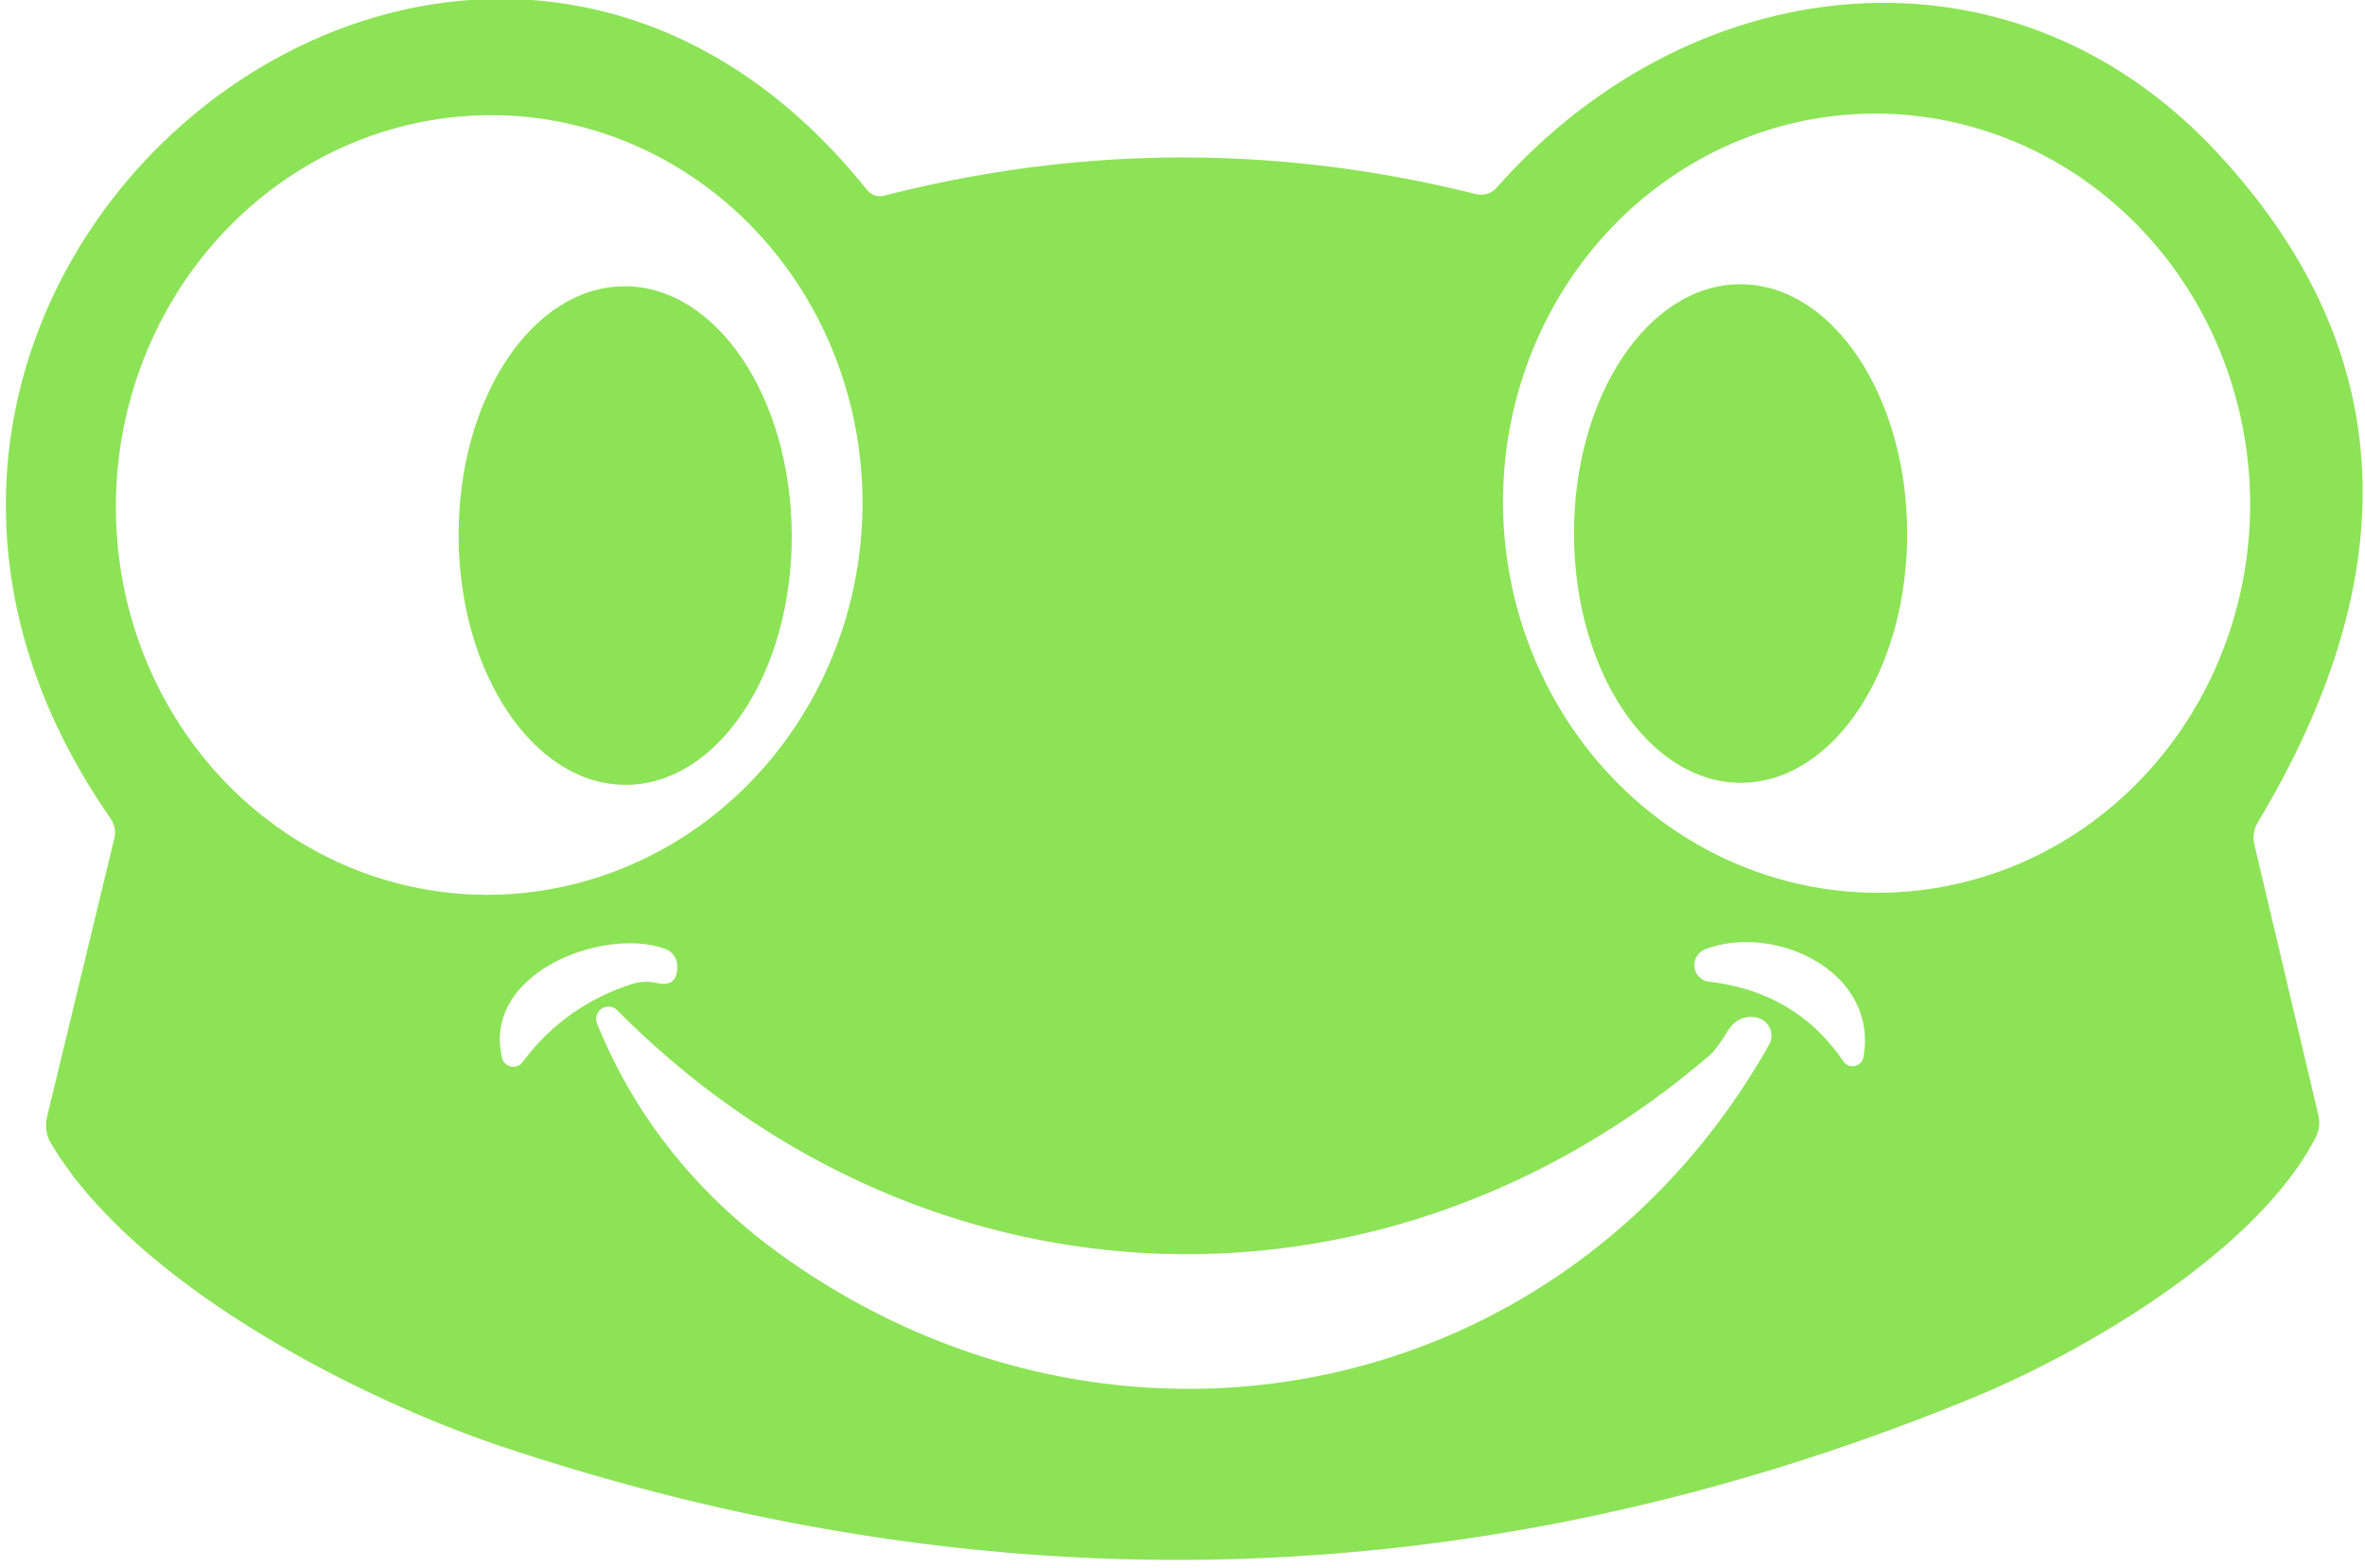
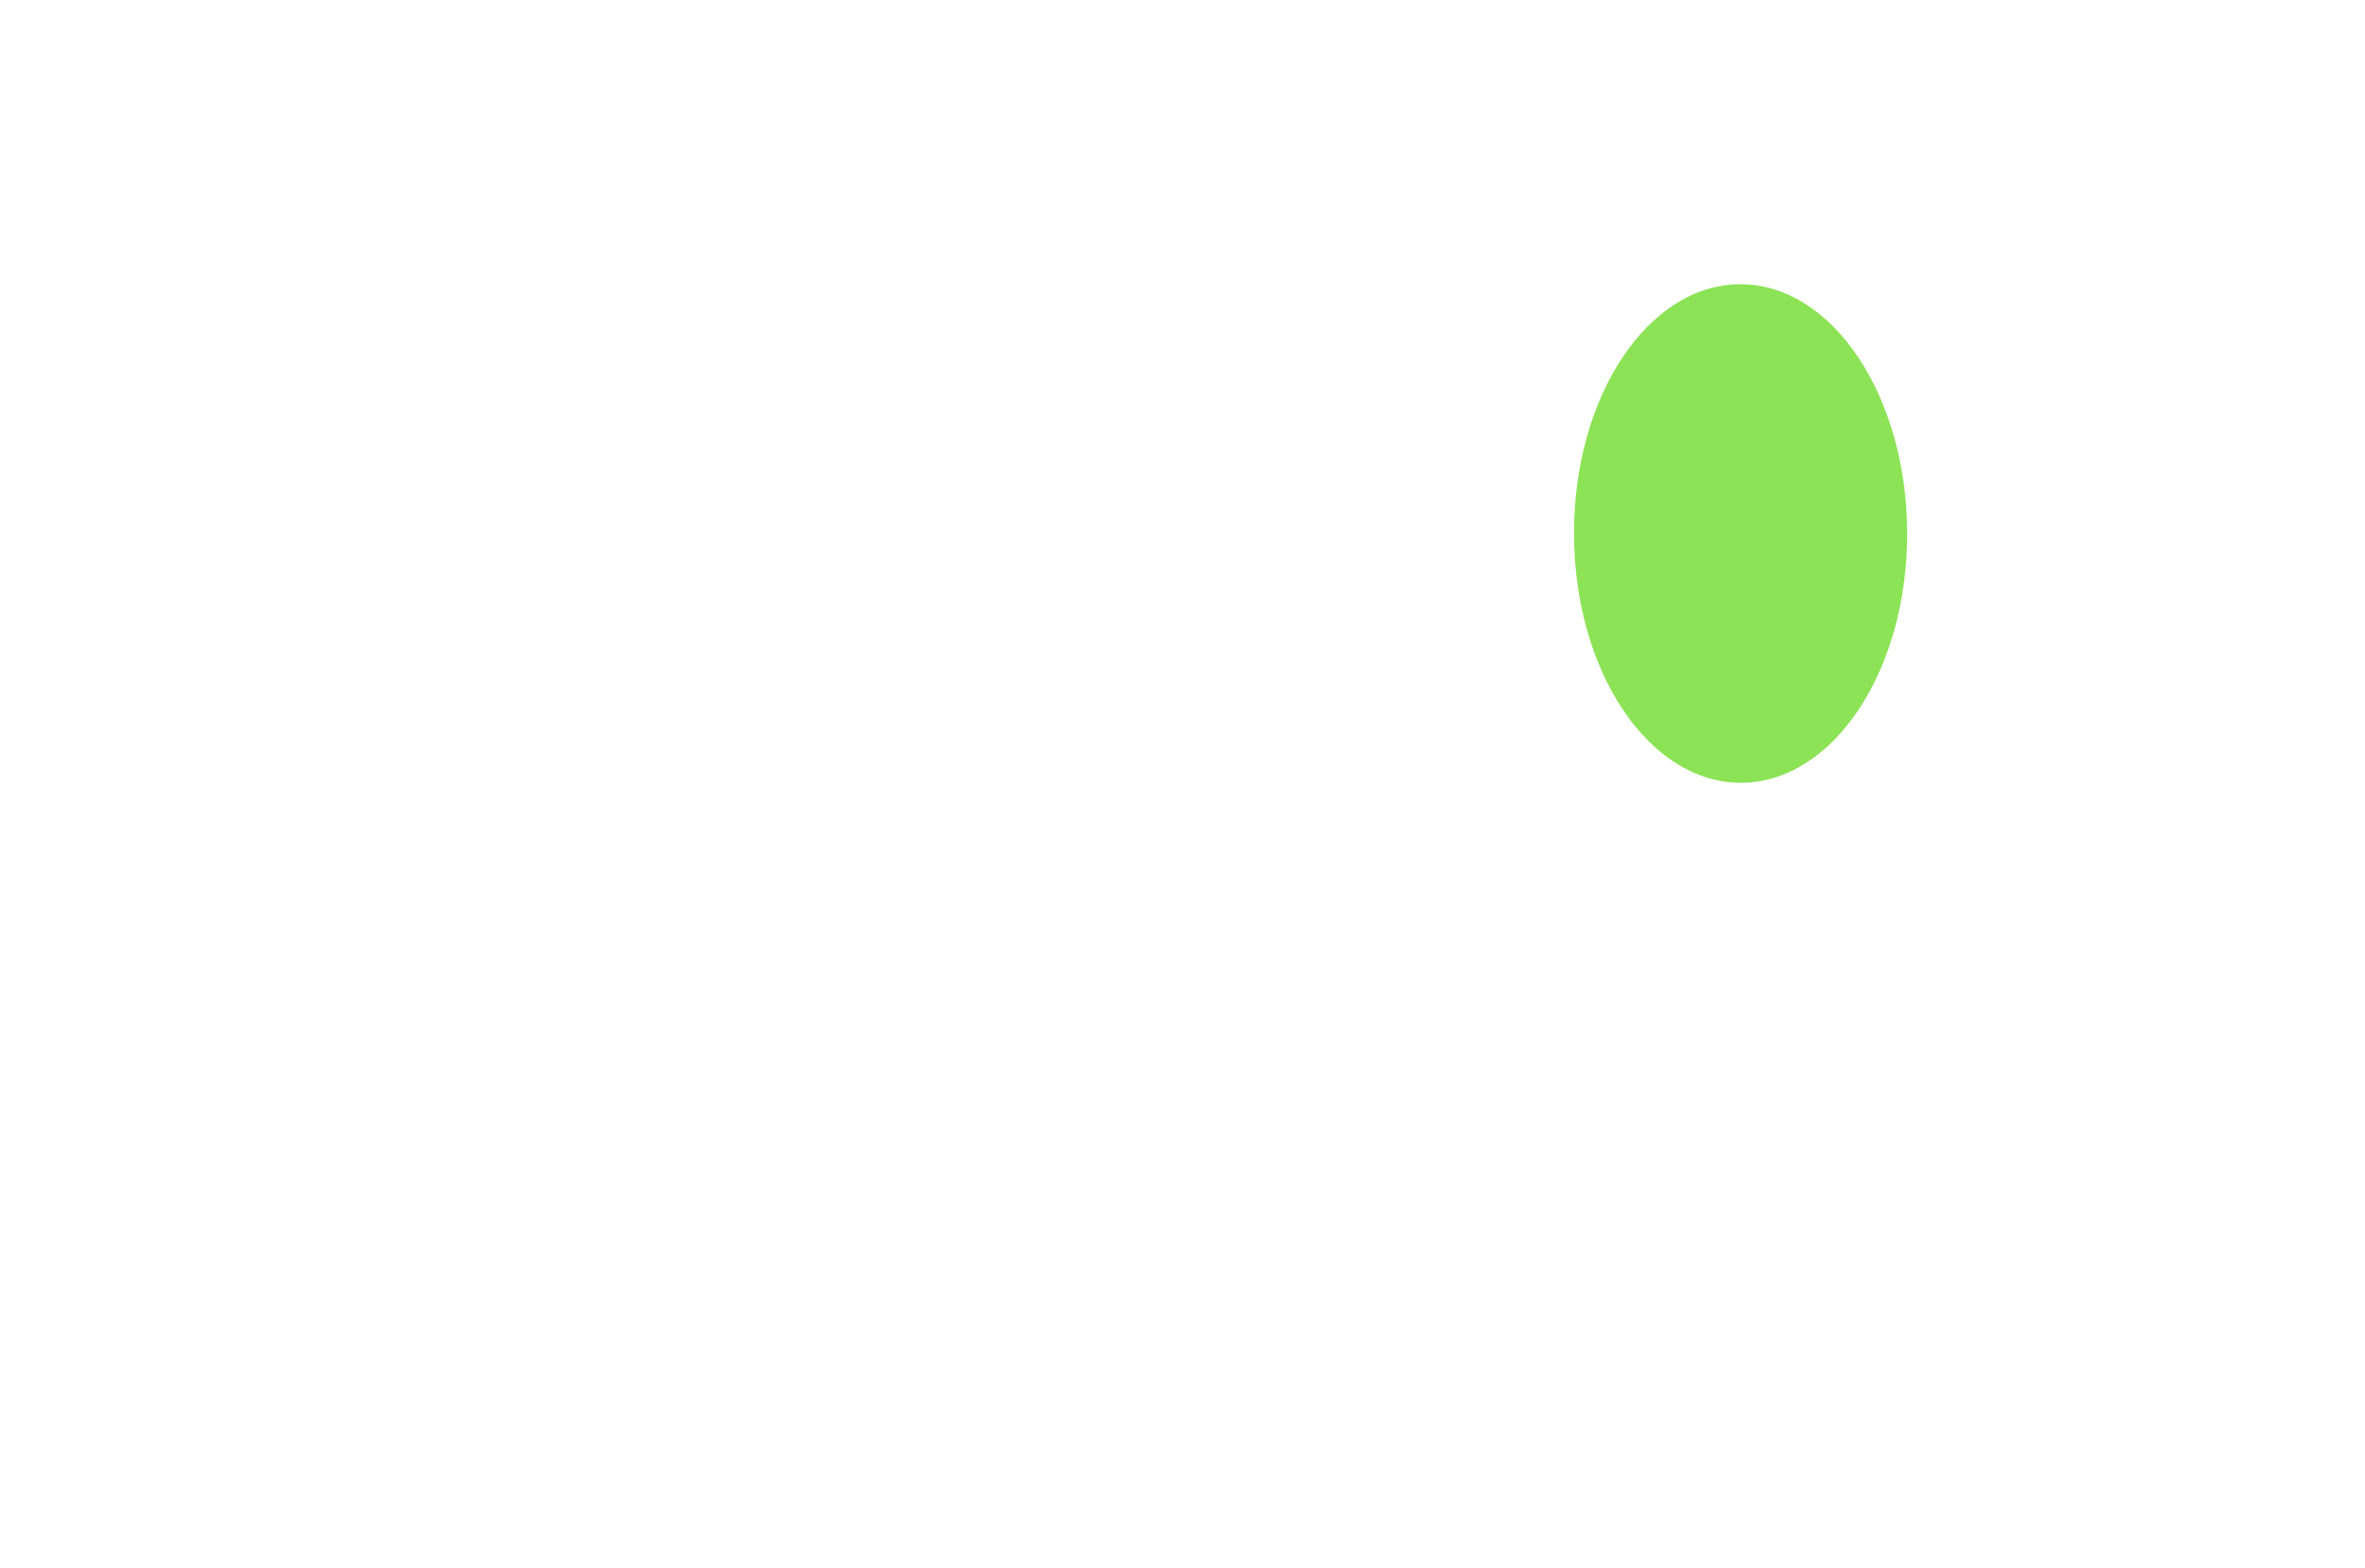
<svg xmlns="http://www.w3.org/2000/svg" version="1.2" baseProfile="tiny" viewBox="0.00 0.00 92.00 61.00" width="92.00" height="61.00">
-   <path fill="#8ce356" d="   M 34.41 7.61   Q 45.87 4.68 57.36 7.54   Q 57.89 7.68 58.25 7.27   C 65.85 -1.30 78.22 -2.70 86.25 5.94   Q 96.71 17.19 87.83 32.00   Q 87.59 32.41 87.70 32.88   L 90.18 43.37   Q 90.30 43.86 90.06 44.30   C 87.78 48.68 81.14 52.59 76.70 54.41   Q 48.51 65.97 19.50 56.28   C 13.73 54.34 5.20 49.90 1.99 44.50   Q 1.70 44.01 1.83 43.46   L 4.45 32.61   A 0.98 0.95 -56.5 0 0 4.31 31.86   C -10.35 10.82 18.02 -12.20 33.72 7.38   Q 33.99 7.71 34.41 7.61   Z   M 18.157 34.795   A 15.17 14.52 93.3 0 0 33.526 20.486   A 15.17 14.52 93.3 0 0 19.903 4.505   A 15.17 14.52 93.3 0 0 4.534 18.814   A 15.17 14.52 93.3 0 0 18.157 34.795   Z   M 73.582 34.729   A 15.16 14.53 87.8 0 0 87.519 19.022   A 15.16 14.53 87.8 0 0 72.418 4.431   A 15.16 14.53 87.8 0 0 58.481 20.138   A 15.16 14.53 87.8 0 0 73.582 34.729   Z   M 25.89 36.93   C 23.53 36.05 18.75 37.83 19.53 41.16   A 0.45 0.45 0.0 0 0 20.33 41.33   Q 21.95 39.15 24.56 38.30   Q 25.05 38.14 25.54 38.25   Q 26.37 38.44 26.35 37.57   A 0.72 0.72 0.0 0 0 25.89 36.93   Z   M 72.49 41.13   C 73.08 37.81 69.05 35.91 66.33 36.94   A 0.66 0.65 -52.0 0 0 66.48 38.20   Q 69.86 38.59 71.71 41.30   A 0.43 0.43 0.0 0 0 72.49 41.13   Z   M 66.51 41.06   C 53.64 52.10 35.78 51.17 24.02 39.32   A 0.48 0.48 0.0 0 0 23.23 39.84   Q 25.47 45.34 30.54 48.94   C 43.52 58.15 60.95 54.60 68.82 40.65   A 0.72 0.72 0.0 0 0 68.31 39.59   Q 67.60 39.47 67.18 40.16   Q 66.78 40.82 66.51 41.06   Z" />
  <ellipse fill="#8ce356" cx="0.00" cy="0.00" transform="translate(67.71,20.76) rotate(89.9)" rx="9.70" ry="6.48" />
-   <ellipse fill="#8ce356" cx="0.00" cy="0.00" transform="translate(24.32,20.84) rotate(89.8)" rx="9.70" ry="6.48" />
</svg>